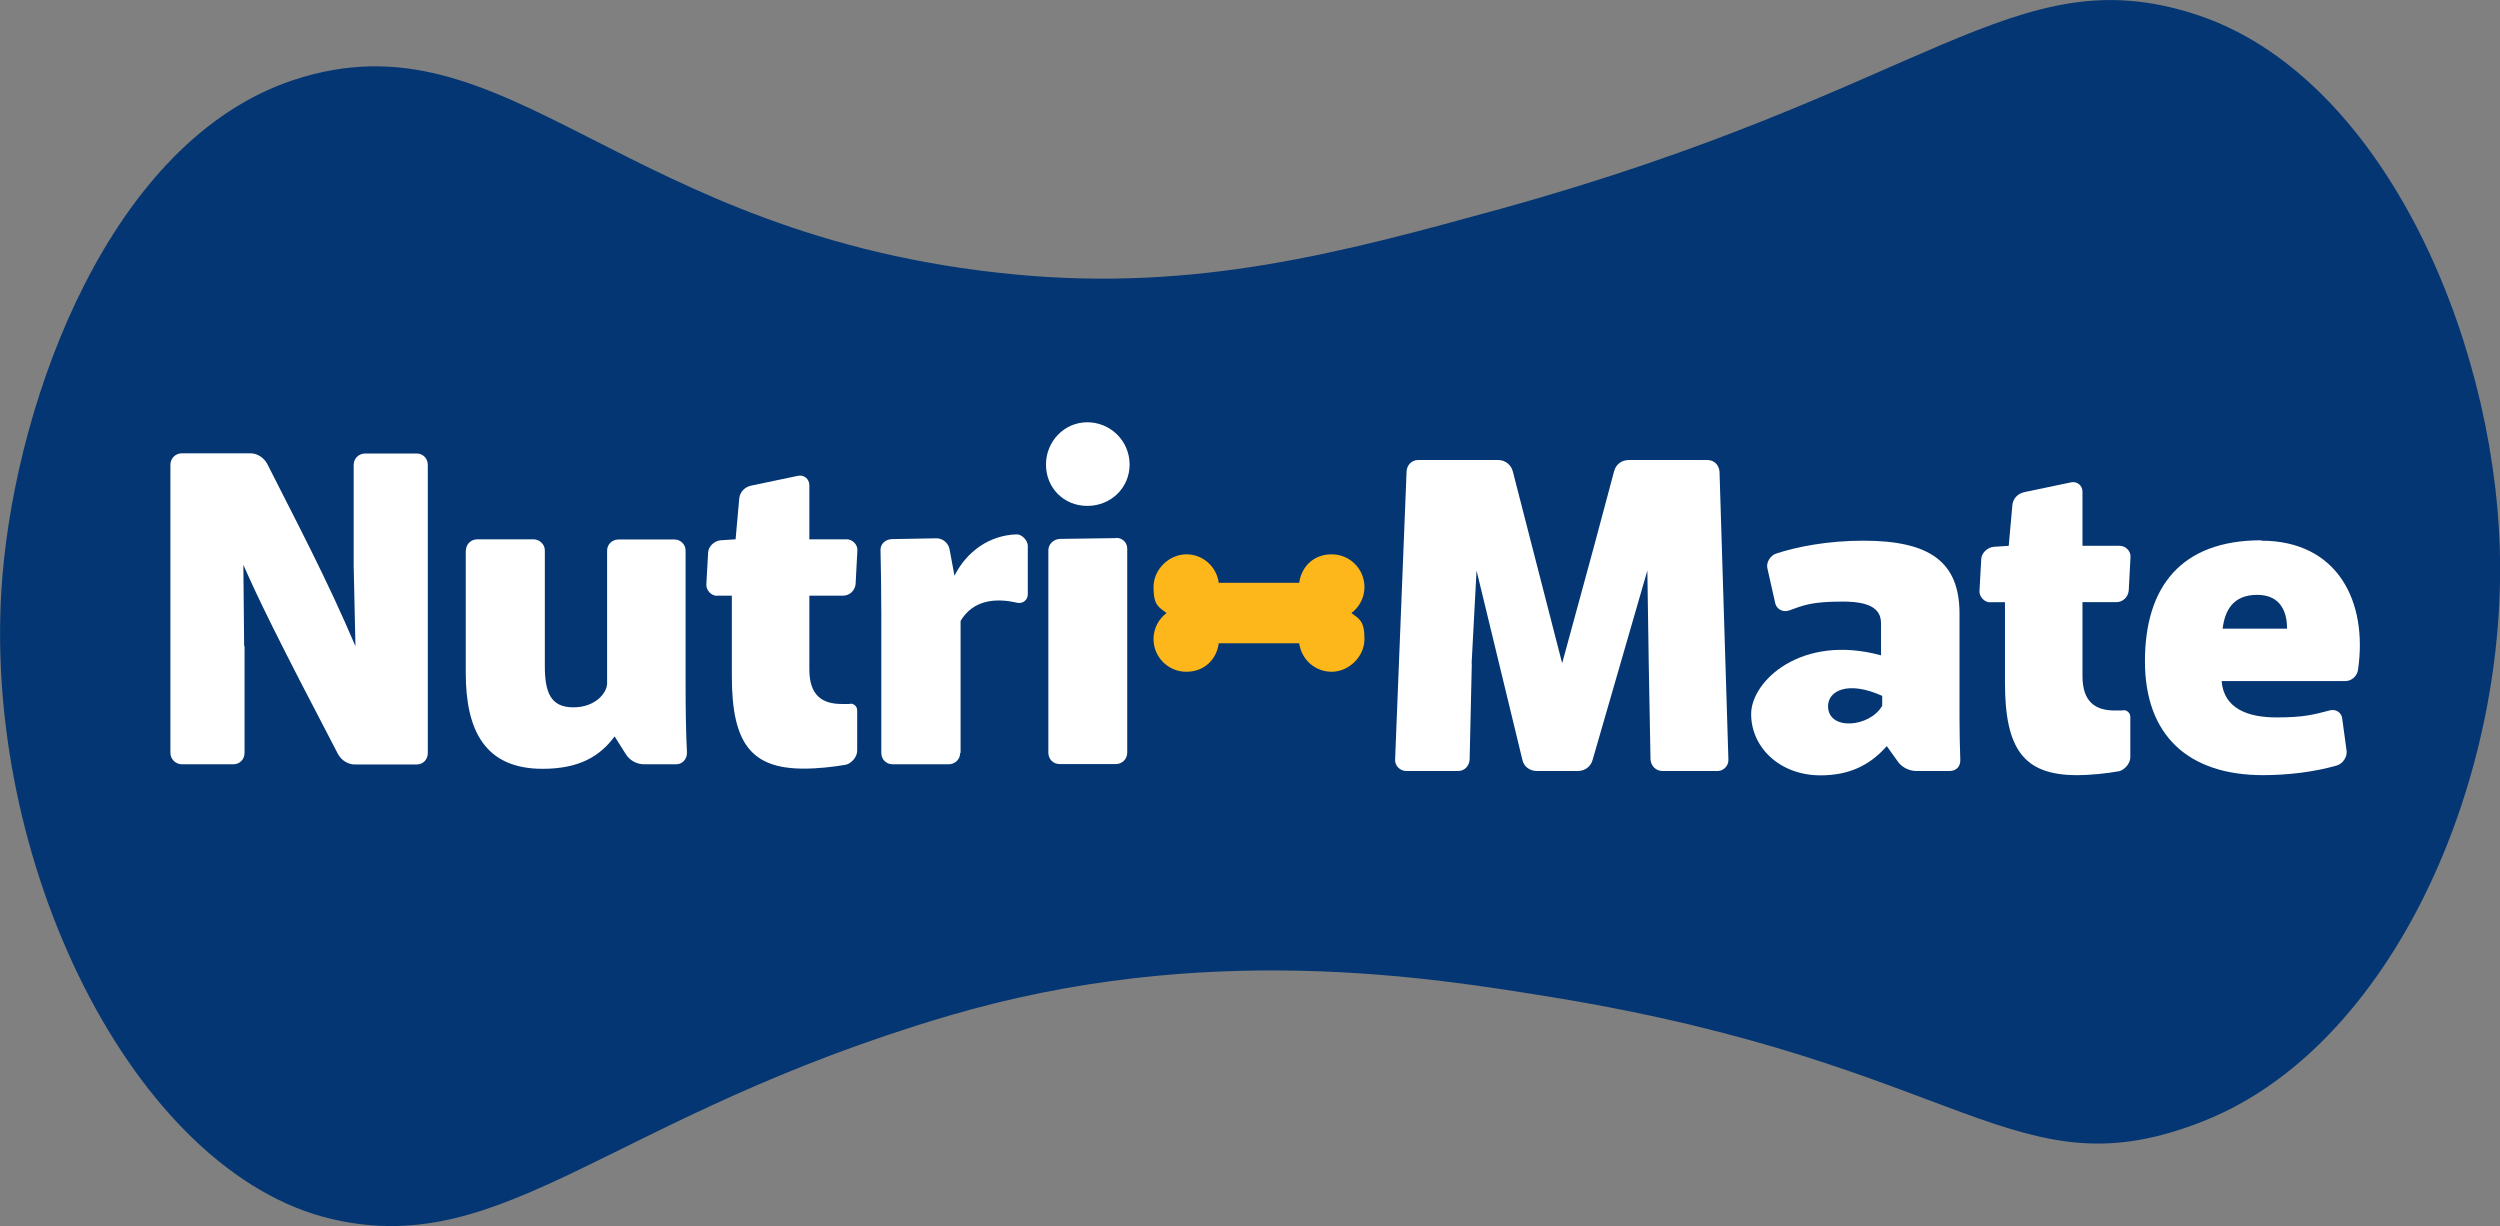
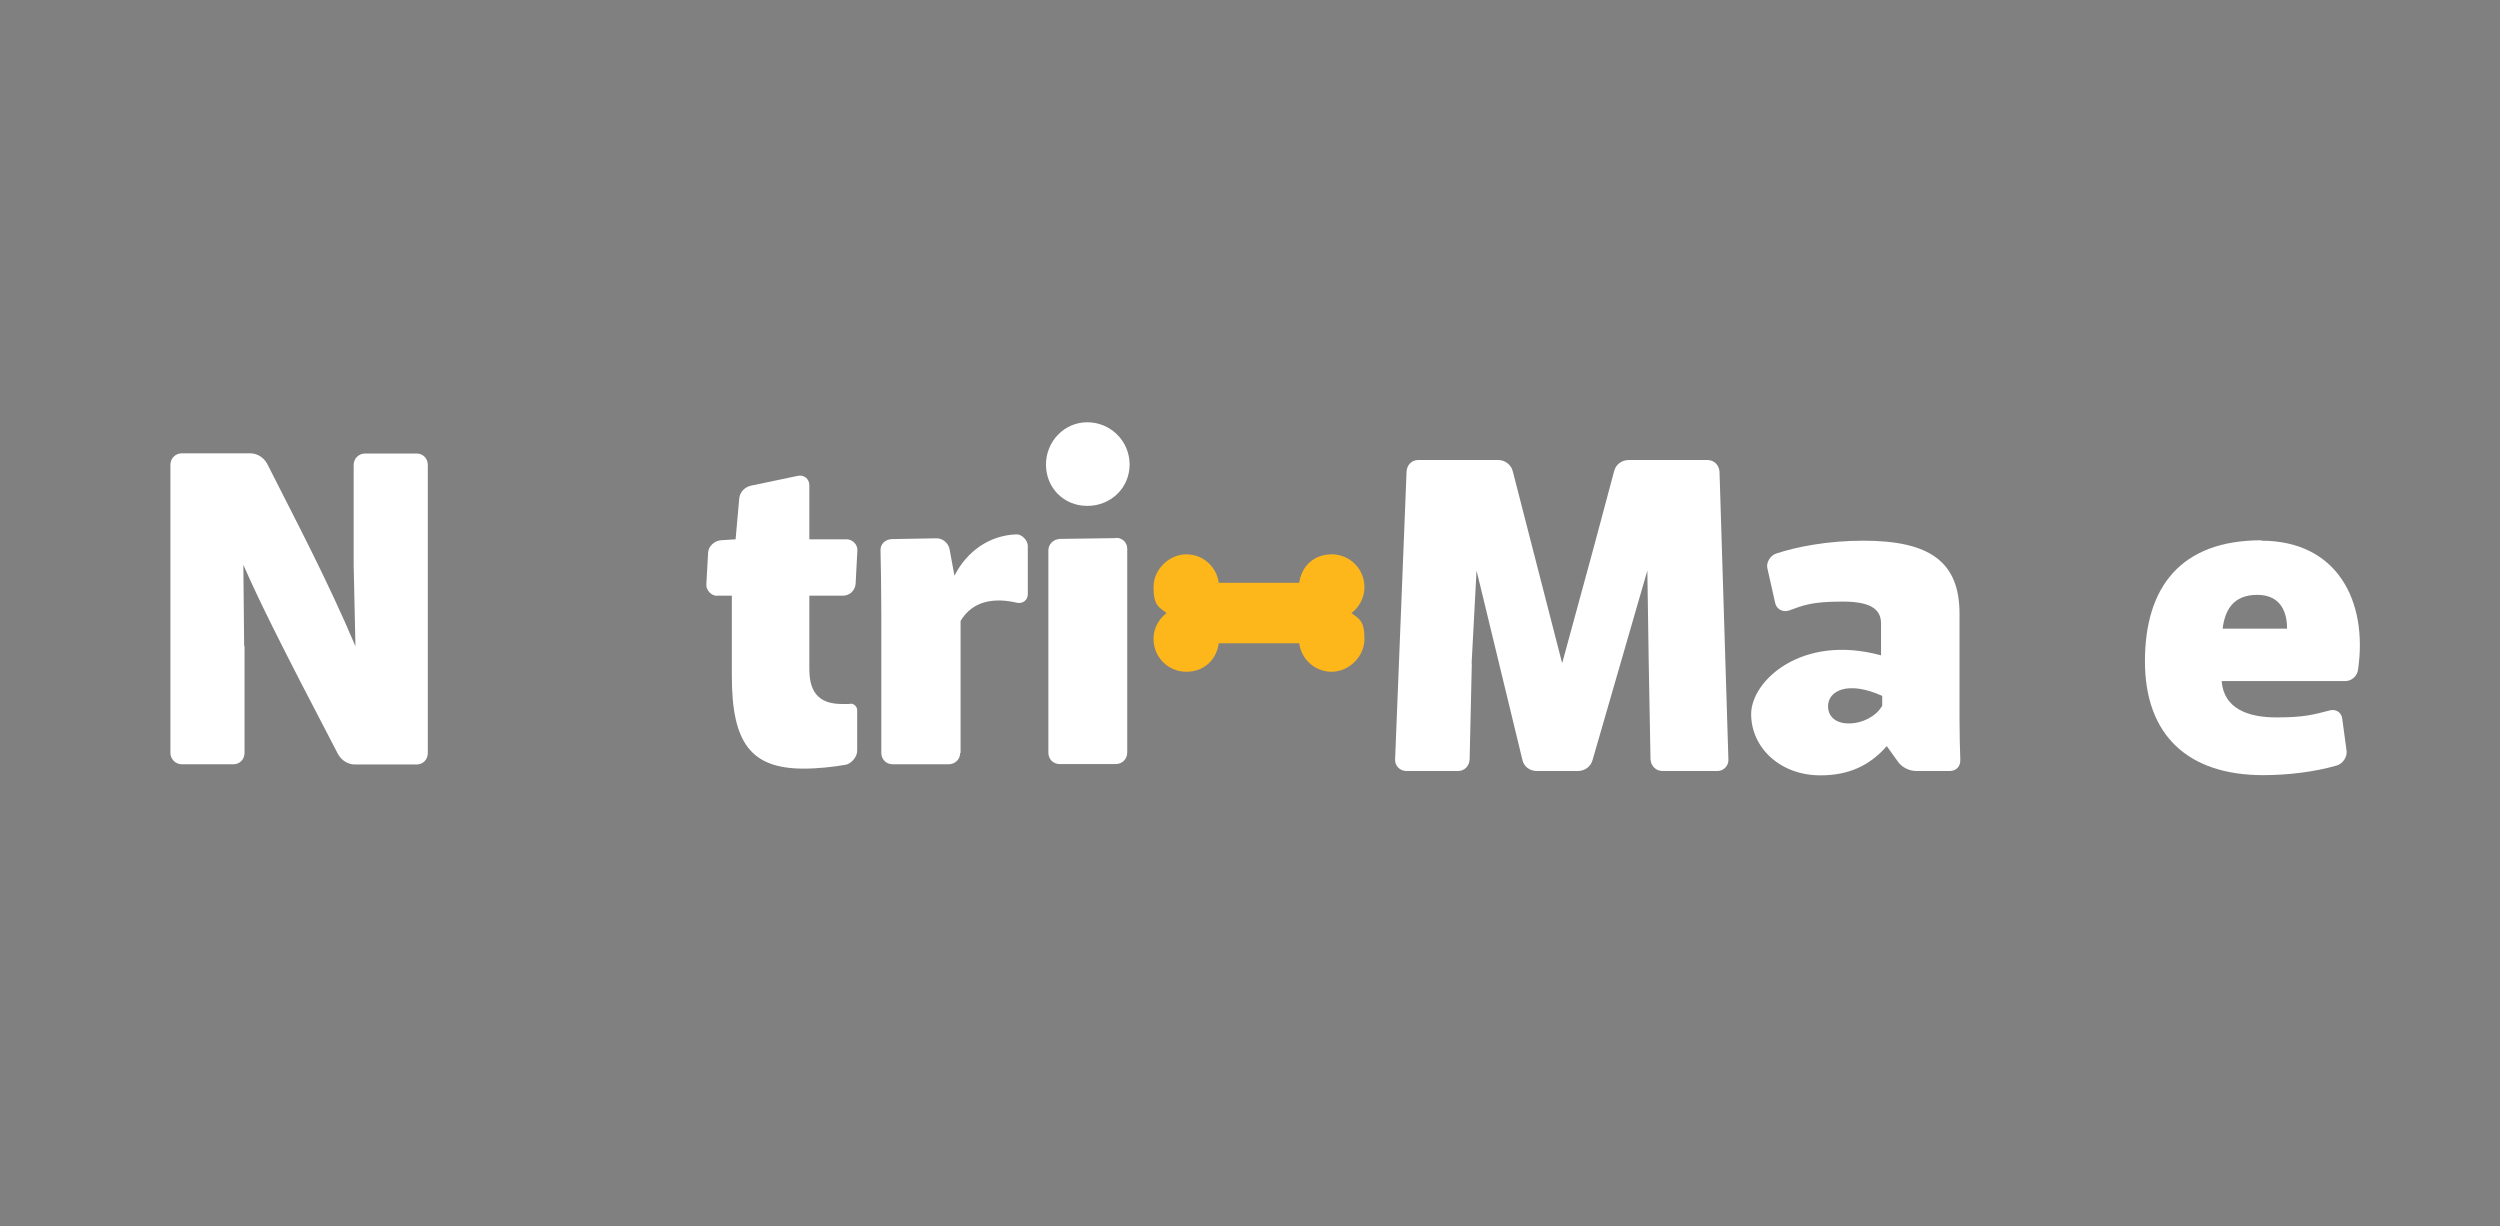
<svg xmlns="http://www.w3.org/2000/svg" id="Layer_1" version="1.1" viewBox="0 0 1264.6 620.2">
  <rect x="0" y="0" width="1264.6" height="620.2" fill="#808080" stroke="none" />
  <defs>
    <style>
      .st0 {
        fill: #fff;
      }

      .st1 {
        fill: #fdb71a;
      }

      .st2 {
        fill: #043673;
      }
    </style>
  </defs>
-   <path class="st2" d="M1.2,291.8C8.6,200.7,56.2,71,148.4,40.5c108.9-36.1,164.8,79.2,364.7,98.3,91.9,8.8,164.9-10.8,246.1-33.2C976.6,45.5,1018.6-22.6,1110.7,7.3c93,30.2,150.5,160.4,153.8,270.3,3.6,118.7-54.9,251.6-149.4,289.3-96.1,38.4-120-28.3-330.1-62.5-62.1-10.1-176.1-28.7-305.4,9.5-171,50.5-223.9,123.1-311.5,102.8C67.6,593.5-10.5,434.8,1.2,291.8Z" />
  <g>
    <g>
      <path class="st0" d="M123.7,326.8v54c0,3.4-2.5,5.8-5.6,5.8h-26.1c-3.1,0-5.8-2.5-5.8-5.8v-145.7c0-3.4,2.7-5.8,5.8-5.8h34.6c3.4,0,6.7,2,8.5,5.2,15.1,29.9,30.4,58.7,44.7,92.4l-.9-40.9v-50.8c0-3.4,2.7-5.8,5.8-5.8h26.1c3.2,0,5.6,2.5,5.6,5.8v145.7c0,3.4-2.5,5.8-5.6,5.8h-31.3c-3.4,0-6.7-2-8.5-5.2-30.6-58.5-40.5-78.9-47.9-95.8l.4,41.1Z" />
-       <path class="st0" d="M235.7,278.4c0-3.1,2.5-5.6,5.8-5.6h28.3c3.1,0,5.8,2.5,5.8,5.6v58.5c0,13.3,2.9,20.9,14.4,20.9s17.1-7.6,17.1-12.1v-67.2c0-3.1,2.5-5.6,5.8-5.6h28.3c3.1,0,5.6,2.5,5.6,5.6v67.9c0,13,.2,24.3.7,34.4,0,3.4-2.5,5.8-5.4,5.8h-16.4c-3.4,0-7-1.8-9-4.9l-5.8-9.2c-7.4,10.1-18,16.4-36.4,16.4-29,0-38.9-19.1-38.9-48.6v-61.8Z" />
      <path class="st0" d="M362.7,301.4c-2.9,0-5.6-2.9-5.4-5.8l.9-16.2c.2-3.1,3.2-5.8,6.3-6.1l7.6-.5,1.8-20.2c.2-3.6,2.7-6.3,6.3-7l23.4-4.9c3.1-.7,5.8,1.6,5.8,4.7v27.4h18.9c2.9,0,5.6,2.7,5.4,5.6l-.9,17.1c-.4,3.4-3.1,5.8-6.3,5.8h-17.1v37.3c0,13,6.3,17.5,16.4,17.5s2.7,0,4-.2c2-.2,3.8,1.4,3.8,3.4v20.5c0,3.1-2.9,6.3-5.6,7-6.1,1.1-14.2,2-21.4,2-26.8,0-36.4-13-36.4-46.8v-40.7h-7.6Z" />
      <path class="st0" d="M485.7,380.8c0,3.4-2.7,5.8-5.8,5.8h-28.3c-3.4,0-5.8-2.5-5.8-5.8v-69.7c0-13.3-.2-23.4-.4-32.6-.2-3.1,2.2-5.6,5.6-5.8l22.3-.4c3.4-.2,6.3,2.2,7,5.4l2.5,13.5c6.3-12.4,17.8-20.5,31.5-20.9,2.7,0,5.6,3.1,5.6,5.8v24.5c0,2.9-2.5,4.9-5.4,4.3-11.5-2.7-22.5-1.1-28.6,9.2v66.8Z" />
      <path class="st0" d="M571.4,235c0,11.7-9.4,20.9-21.4,20.9s-20.9-9.2-20.9-20.9,9.2-21.4,20.9-21.4,21.4,9.4,21.4,21.4ZM564.4,272.1c3.1-.2,5.8,2.2,5.8,5.4v103.2c0,3.4-2.7,5.8-5.8,5.8h-28.3c-3.4,0-5.8-2.5-5.8-5.8v-102.3c0-3.1,2.5-5.6,5.8-5.8l28.3-.4Z" />
    </g>
    <g>
      <path class="st0" d="M744.5,335.6l-1.1,48.6c-.2,3.4-2.7,5.8-5.8,5.8h-26.3c-3.1,0-5.8-2.7-5.6-5.8l5.8-145.7c.2-3.4,2.7-5.8,5.8-5.8h40.7c3.1,0,6.3,2.2,7.2,5.6l9.9,38.5,15.1,58.7,16-58.7,10.3-38.5c.9-3.4,3.8-5.6,7.4-5.6h39.8c3.4,0,5.8,2.5,6.1,5.8l4.5,145.7c.2,3.1-2.5,5.8-5.4,5.8h-27.9c-3.4,0-5.8-2.5-6.1-5.8l-.9-48.6-.7-47-27.7,95.8c-.9,3.4-4,5.6-7.4,5.6h-20.9c-3.4,0-6.5-2.2-7.2-5.6l-23.2-95.8-2.5,47Z" />
      <path class="st0" d="M986,390h-16.6c-3.6,0-7.2-1.8-9.2-4.5l-5.8-8.1c-8.8,10.1-19.6,14.8-33.5,14.8-20.7,0-35.1-14.2-35.1-31s25.6-40.7,65.7-29.7v-16c0-6.3-3.6-11.2-19.3-11.2s-19.8,1.8-27.2,4.5c-3.2,1.1-6.3-.7-7-3.6l-4-17.8c-.7-2.9,1.6-6.5,4.5-7.4,10.3-3.4,25.9-6.5,44.1-6.5,33.7,0,48.6,10.8,48.6,36.9v53.3c0,7.4.2,14.8.4,20.5.2,3.4-2,5.8-5.4,5.8ZM952.1,352c-17.5-7.9-27.4-2.5-27.4,5.2,0,12.6,21.1,10.8,27.4-.2v-4.9Z" />
-       <path class="st0" d="M1006.7,304.7c-2.9,0-5.6-2.9-5.4-5.8l.9-16.2c.2-3.1,3.2-5.8,6.3-6.1l7.6-.5,1.8-20.2c.2-3.6,2.7-6.3,6.3-7l23.4-4.9c3.1-.7,5.8,1.6,5.8,4.7v27.4h18.9c2.9,0,5.6,2.7,5.4,5.6l-.9,17.1c-.4,3.4-3.1,5.8-6.3,5.8h-17.1v37.3c0,13,6.3,17.5,16.4,17.5s2.7,0,4-.2c2-.2,3.8,1.4,3.8,3.4v20.5c0,3.1-2.9,6.3-5.6,7-6.1,1.1-14.2,2-21.4,2-26.8,0-36.4-13-36.4-46.8v-40.7h-7.6Z" />
      <path class="st0" d="M1143.8,273.5c38.7,0,54,30.8,49,65.2-.4,3.4-3.4,5.8-6.3,5.8h-62.7c1.1,14.2,13.7,18.4,27.7,18.4s18.7-1.4,27.2-3.6c2.9-.7,5.8,1.1,6.1,4.3l2.2,16.2c.4,2.9-1.8,6.5-4.9,7.4-11.7,3.4-25.4,4.9-37.3,4.9-38,0-59.8-20.2-59.8-57.6s18-61.2,58.9-61.2ZM1124.3,318h32.6c0-7.6-2.7-17.1-15.1-17.1s-16.4,8.1-17.5,17.1Z" />
    </g>
    <path class="st1" d="M683.6,310.1c4-3,6.6-7.8,6.6-13.1,0-9.2-7.4-16.6-16.6-16.6s-15.3,6.3-16.4,14.4h-40.7c-1.1-8.1-7.9-14.4-16.4-14.4s-16.6,7.4-16.6,16.6,2.6,10.1,6.6,13.1c-4,3-6.6,7.8-6.6,13.1,0,9.2,7.4,16.6,16.6,16.6s15.3-6.3,16.4-14.4h40.7c1.1,8.1,7.9,14.4,16.4,14.4s16.6-7.4,16.6-16.6-2.6-10.1-6.6-13.1Z" />
  </g>
</svg>